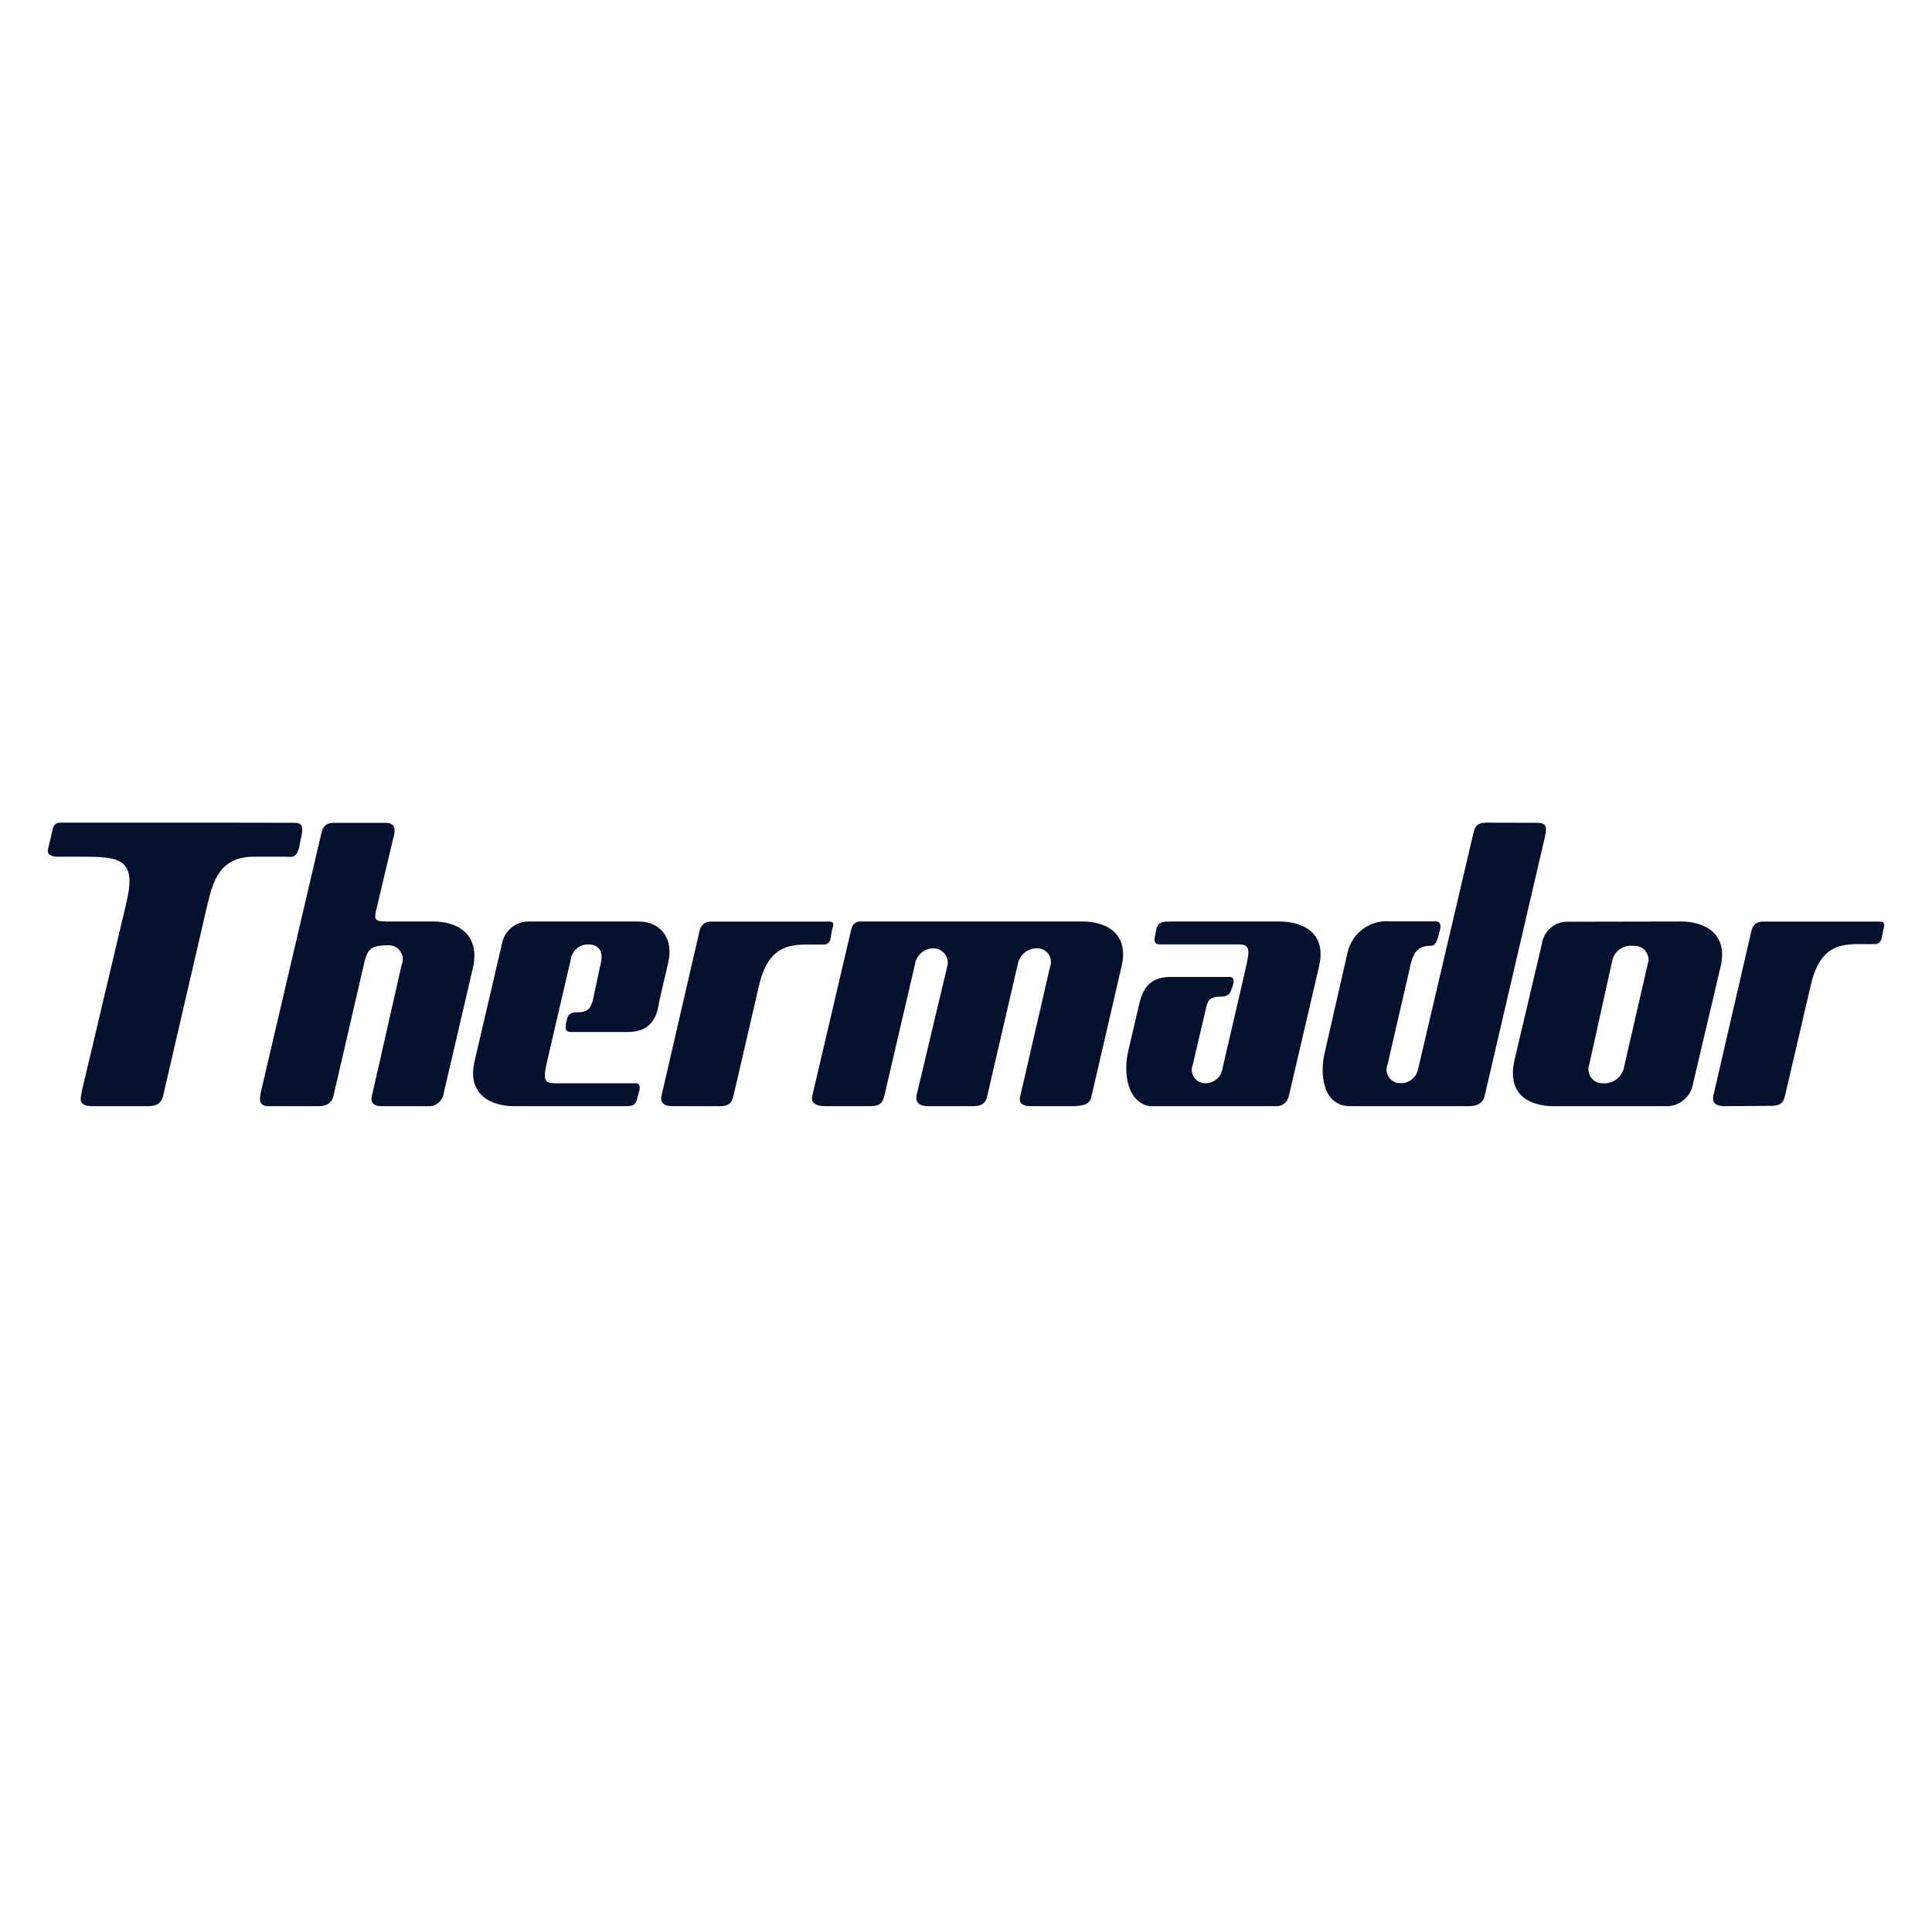
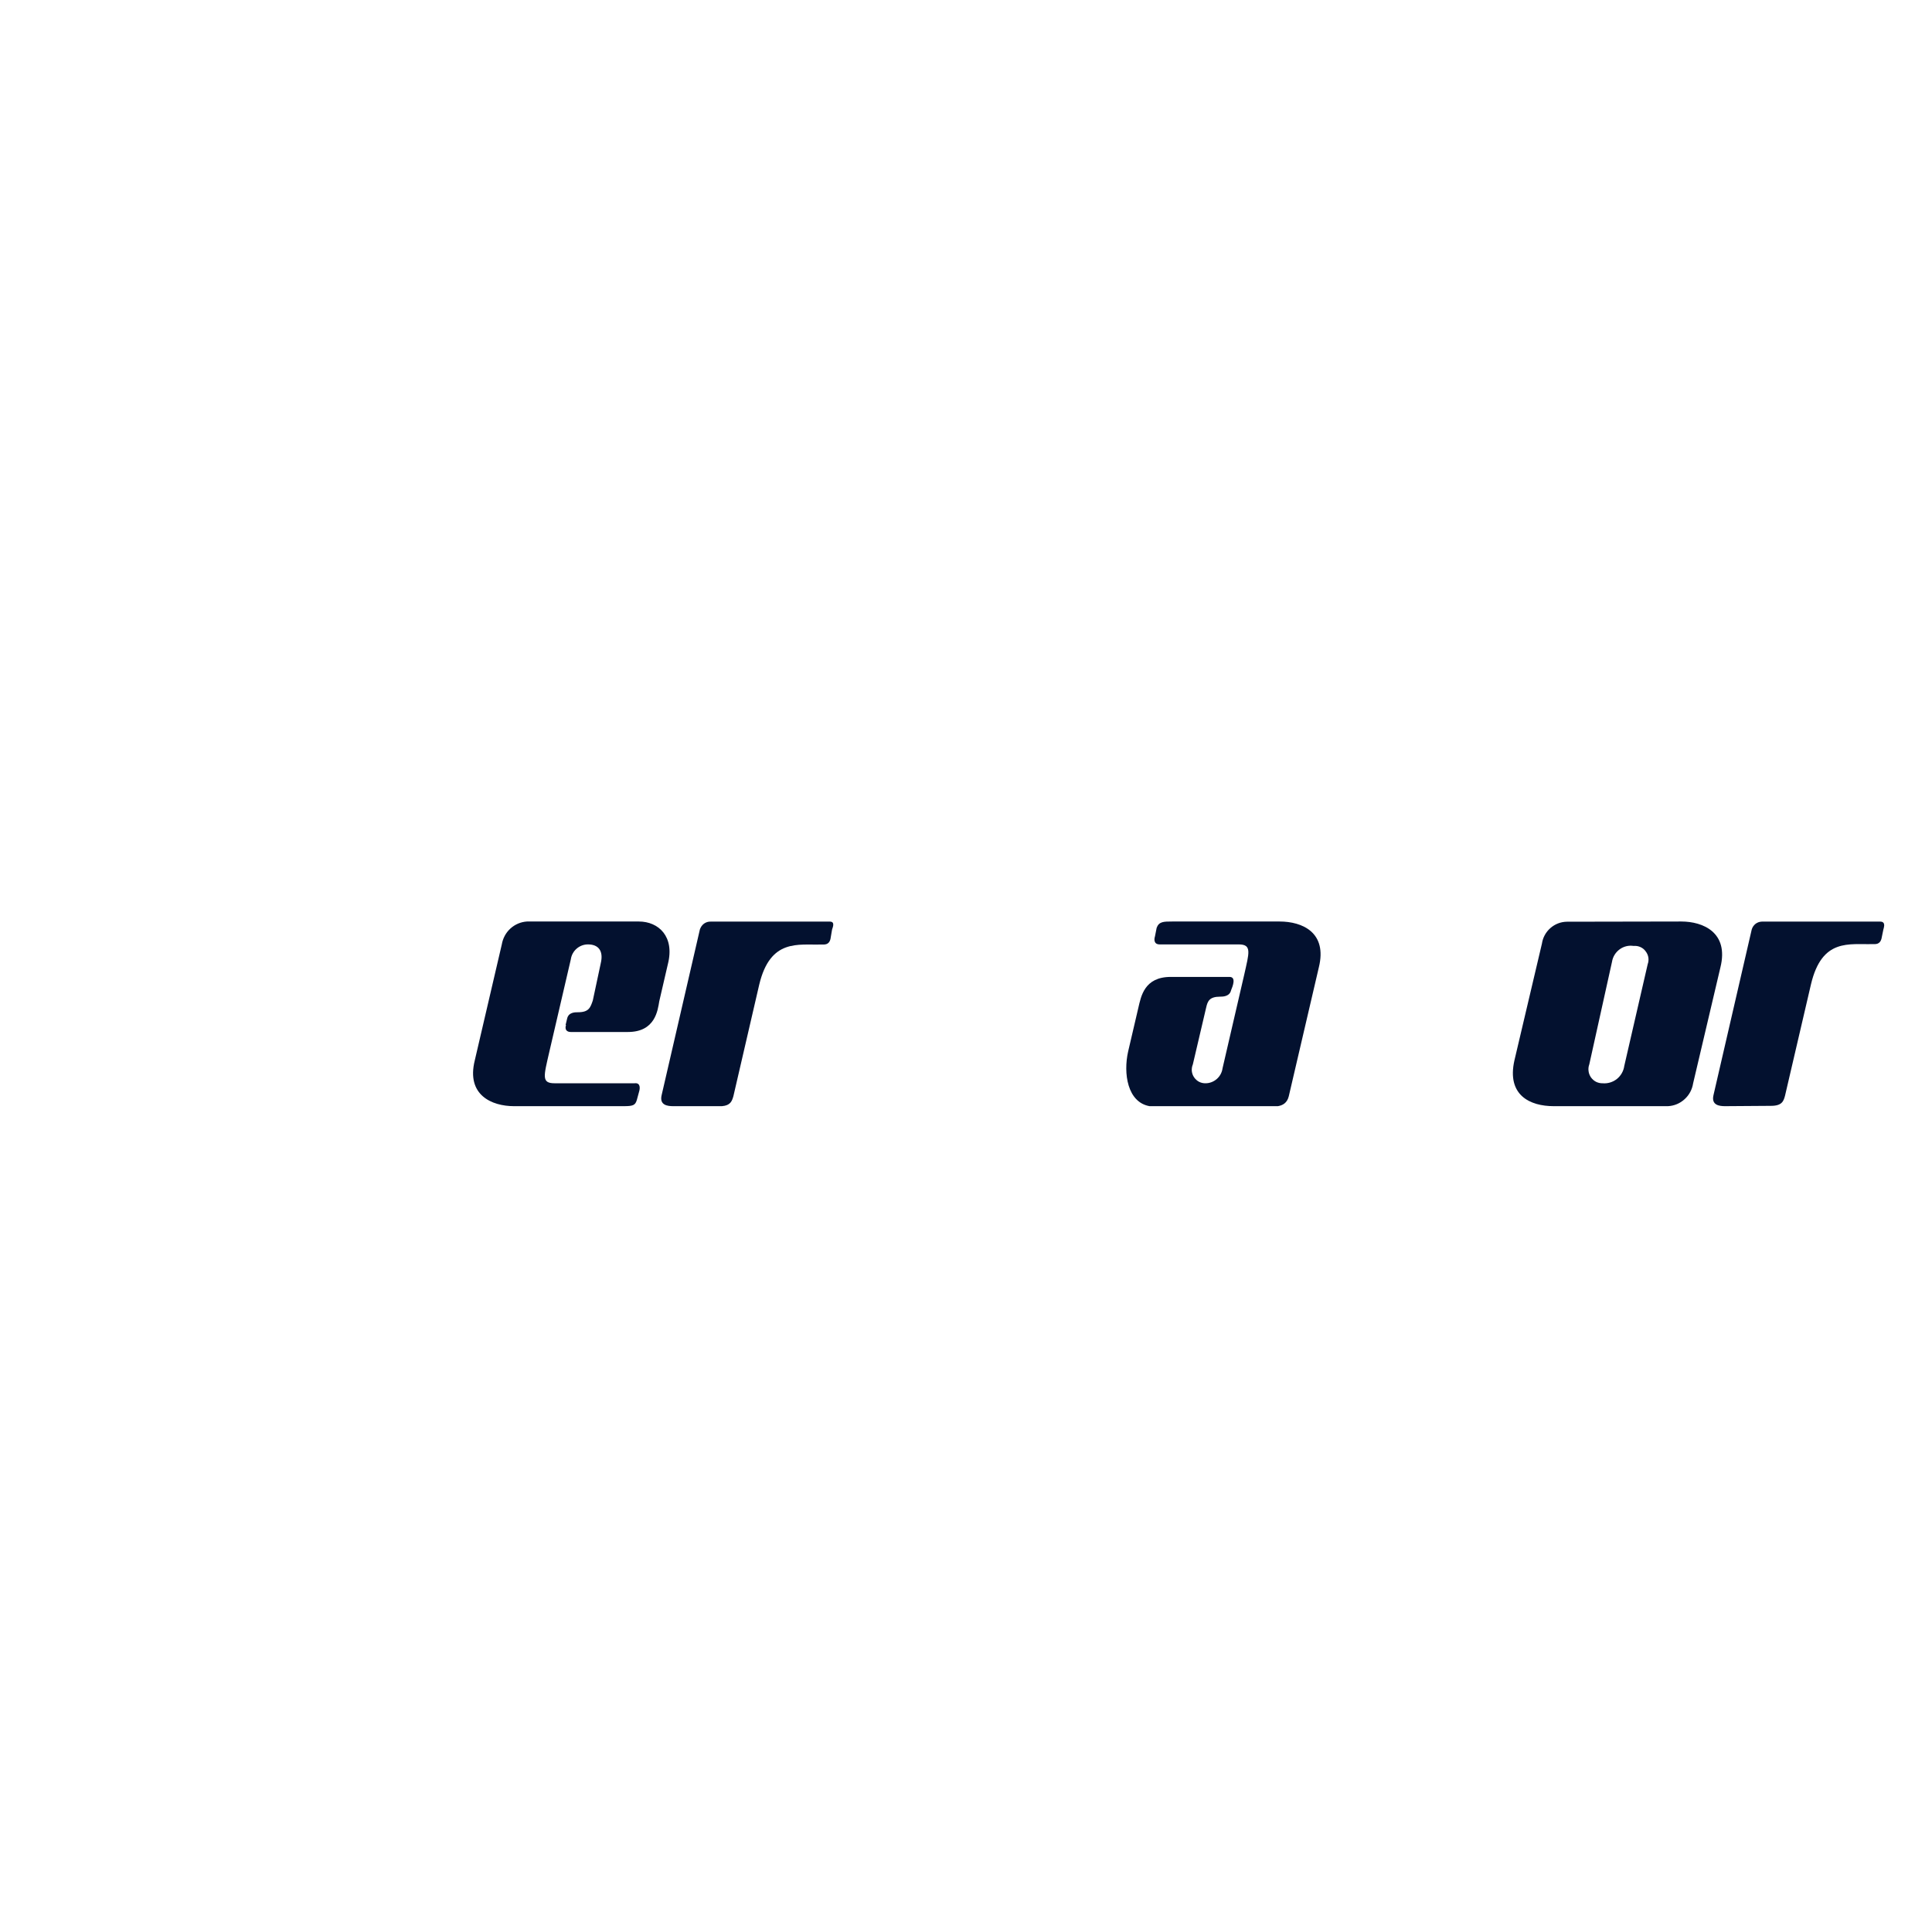
<svg xmlns="http://www.w3.org/2000/svg" width="101" height="100" viewBox="0 0 101 100" fill="none">
-   <path fill-rule="evenodd" clip-rule="evenodd" d="M15.424 43.006C15.869 43.006 15.831 43.337 15.755 43.707L15.63 44.329C15.462 44.899 15.218 44.779 14.971 44.779H13.276C11.48 44.779 11.149 46.062 10.859 47.213L8.526 57.282C8.409 57.738 8.115 57.818 7.708 57.818H4.804C3.978 57.818 4.267 57.282 4.267 57.077L6.6 47.213C7.167 44.864 6.273 44.779 4.23 44.779H2.996C2.753 44.779 2.43 44.699 2.514 44.369L2.753 43.353C2.801 43.12 2.926 43.032 3.078 43H12.343L15.424 43.006Z" fill="#03112F" />
-   <path fill-rule="evenodd" clip-rule="evenodd" d="M45.807 48.166H56.615C57.748 48.166 59.074 48.736 58.621 50.56L57.064 57.282C56.985 57.779 56.569 57.779 56.204 57.818H53.943C53.741 57.818 53.208 57.818 53.33 57.322L54.887 50.56C54.933 50.448 54.95 50.326 54.937 50.206C54.924 50.085 54.883 49.97 54.811 49.871C54.74 49.772 54.648 49.692 54.538 49.64C54.429 49.586 54.316 49.562 54.19 49.568C53.955 49.568 53.733 49.651 53.552 49.802C53.372 49.953 53.25 50.163 53.208 50.395L51.61 57.282C51.526 57.779 51.157 57.818 50.829 57.818H48.568C48.366 57.818 47.834 57.818 47.909 57.282L49.508 50.56C49.545 50.445 49.558 50.322 49.537 50.202C49.516 50.081 49.466 49.967 49.399 49.869C49.323 49.772 49.227 49.694 49.122 49.641C49.013 49.589 48.891 49.564 48.769 49.568C48.543 49.575 48.325 49.662 48.157 49.812C47.985 49.963 47.867 50.169 47.834 50.395L46.231 57.282C46.151 57.572 46.071 57.818 45.496 57.818H43.118C42.841 57.818 42.346 57.739 42.463 57.282L44.511 48.536C44.536 48.424 44.599 48.325 44.687 48.257C44.775 48.189 44.892 48.156 45.002 48.166H45.807Z" fill="#03112F" />
-   <path fill-rule="evenodd" clip-rule="evenodd" d="M80.358 43.006C80.974 43.006 80.811 43.416 80.773 43.707L77.614 57.282C77.496 57.738 77.131 57.818 76.757 57.818H70.581C69.138 57.818 68.974 56.108 69.264 54.967L70.451 49.768C70.569 49.276 70.854 48.843 71.265 48.548C71.668 48.252 72.163 48.115 72.667 48.16H75.033C75.49 48.16 75.247 48.695 75.163 49.026C75.075 49.357 74.958 49.437 74.756 49.437C74.06 49.437 73.892 49.893 73.77 50.303L72.541 55.628C72.495 55.737 72.474 55.856 72.486 55.973C72.499 56.091 72.537 56.204 72.604 56.302C72.671 56.4 72.755 56.48 72.864 56.535C72.965 56.589 73.082 56.617 73.195 56.615C73.418 56.626 73.632 56.557 73.804 56.421C73.976 56.285 74.093 56.091 74.135 55.874L77.047 43.456C77.144 43.063 77.419 43.007 77.674 43H77.852H77.865L80.358 43.006Z" fill="#03112F" />
  <path fill-rule="evenodd" clip-rule="evenodd" d="M61.285 48.166C60.832 48.166 60.588 48.166 60.467 48.496L60.378 48.947C60.337 49.072 60.299 49.363 60.626 49.363H64.763C65.46 49.363 65.296 49.813 65.048 50.931L63.911 55.84C63.882 56.057 63.773 56.256 63.609 56.399C63.441 56.543 63.236 56.622 63.018 56.621C62.896 56.623 62.782 56.595 62.678 56.541C62.577 56.486 62.489 56.406 62.422 56.307C62.355 56.21 62.317 56.096 62.304 55.979C62.296 55.861 62.313 55.743 62.359 55.634L63.055 52.664C63.131 52.334 63.219 52.094 63.79 52.094C63.911 52.094 64.281 52.094 64.356 51.763C64.44 51.558 64.641 51.062 64.276 51.062H61.205C59.812 51.062 59.648 52.094 59.51 52.675L58.977 54.956C58.715 56.109 58.941 57.617 60.097 57.818H66.806C67.059 57.775 67.285 57.651 67.373 57.305L68.946 50.56C69.395 48.742 68.086 48.166 66.894 48.166H61.285Z" fill="#03112F" />
  <path fill-rule="evenodd" clip-rule="evenodd" d="M29.59 53.571C29.51 53.816 29.632 53.941 29.837 53.941H32.825C34.26 53.941 34.385 52.801 34.465 52.334L34.914 50.395C35.283 48.947 34.423 48.166 33.399 48.166H27.546C27.223 48.187 26.921 48.317 26.682 48.534C26.443 48.752 26.288 49.044 26.233 49.363L24.819 55.43C24.37 57.242 25.717 57.818 26.867 57.818H32.598C33.085 57.818 33.211 57.778 33.294 57.487L33.416 57.037C33.454 56.912 33.5 56.581 33.173 56.621H28.994C28.297 56.621 28.427 56.25 28.709 55.013L29.841 50.144C29.871 49.926 29.98 49.726 30.148 49.582C30.315 49.438 30.529 49.36 30.743 49.363C31.276 49.363 31.562 49.694 31.406 50.349L30.991 52.293C30.865 52.664 30.785 52.909 30.215 52.909C30.051 52.909 29.724 52.909 29.648 53.24L29.569 53.571H29.59Z" fill="#03112F" />
-   <path fill-rule="evenodd" clip-rule="evenodd" d="M20.13 48.166H22.669C23.856 48.166 25.127 48.782 24.72 50.6L23.164 57.282C23.105 57.459 22.987 57.61 22.828 57.708C22.736 57.766 22.635 57.803 22.529 57.818H22.303H20.004H19.994H19.985C19.773 57.818 19.316 57.802 19.442 57.282L20.994 50.441C21.045 50.326 21.066 50.201 21.057 50.077C21.045 49.953 21.003 49.833 20.931 49.73C20.864 49.627 20.772 49.544 20.659 49.487C20.55 49.431 20.424 49.404 20.302 49.409C19.358 49.409 19.236 49.654 19.073 50.19L17.432 57.288C17.331 57.68 17.072 57.794 16.716 57.818H13.99C13.48 57.772 13.588 57.43 13.627 57.123L16.82 43.468C16.983 42.932 17.386 43.011 17.68 43.011H20.176C20.667 43.011 20.667 43.382 20.592 43.673L19.643 47.664C19.564 48.075 19.643 48.16 20.138 48.16L20.13 48.166Z" fill="#03112F" />
  <path fill-rule="evenodd" clip-rule="evenodd" d="M83.084 55.634C83.042 55.746 83.029 55.867 83.046 55.985C83.059 56.104 83.105 56.216 83.172 56.314C83.243 56.411 83.332 56.49 83.436 56.544C83.546 56.598 83.663 56.624 83.781 56.621C84.045 56.645 84.313 56.565 84.527 56.396C84.737 56.227 84.876 55.983 84.913 55.715L86.138 50.395C86.181 50.281 86.189 50.16 86.172 50.042C86.151 49.923 86.101 49.812 86.025 49.717C85.958 49.622 85.862 49.548 85.753 49.5C85.644 49.452 85.526 49.432 85.404 49.443C85.144 49.402 84.88 49.466 84.67 49.621C84.46 49.775 84.313 50.009 84.272 50.27L83.084 55.634ZM87.897 48.166C89.025 48.166 90.389 48.736 89.94 50.56L88.513 56.621C88.463 56.942 88.308 57.238 88.064 57.456C87.825 57.674 87.523 57.802 87.196 57.818H81.221C79.988 57.818 78.762 57.248 79.169 55.43L80.609 49.317C80.655 49.003 80.814 48.716 81.053 48.507C81.293 48.298 81.594 48.181 81.913 48.177L87.897 48.166Z" fill="#03112F" />
  <path fill-rule="evenodd" clip-rule="evenodd" d="M35.2 57.818H35.186C34.9 57.817 34.467 57.77 34.587 57.248L36.588 48.582C36.63 48.46 36.702 48.353 36.802 48.278C36.907 48.204 37.029 48.166 37.155 48.171H43.381C43.662 48.171 43.541 48.456 43.499 48.582L43.415 49.078C43.335 49.409 43.092 49.368 42.928 49.368C41.741 49.409 40.268 49.038 39.689 51.472L38.342 57.288C38.266 57.553 38.189 57.781 37.742 57.818H35.2Z" fill="#03112F" />
  <path fill-rule="evenodd" clip-rule="evenodd" d="M90.188 57.818H90.174C89.888 57.817 89.455 57.77 89.575 57.248L91.576 48.582C91.61 48.465 91.681 48.363 91.774 48.288C91.87 48.215 91.988 48.174 92.109 48.171H98.294C98.446 48.171 98.494 48.25 98.5 48.343V48.385C98.496 48.457 98.473 48.532 98.458 48.582L98.361 49.055C98.277 49.386 98.03 49.346 97.912 49.346C96.679 49.386 95.248 49.016 94.673 51.45L93.318 57.265C93.242 57.556 93.158 57.801 92.584 57.801L90.188 57.818Z" fill="#03112F" />
</svg>